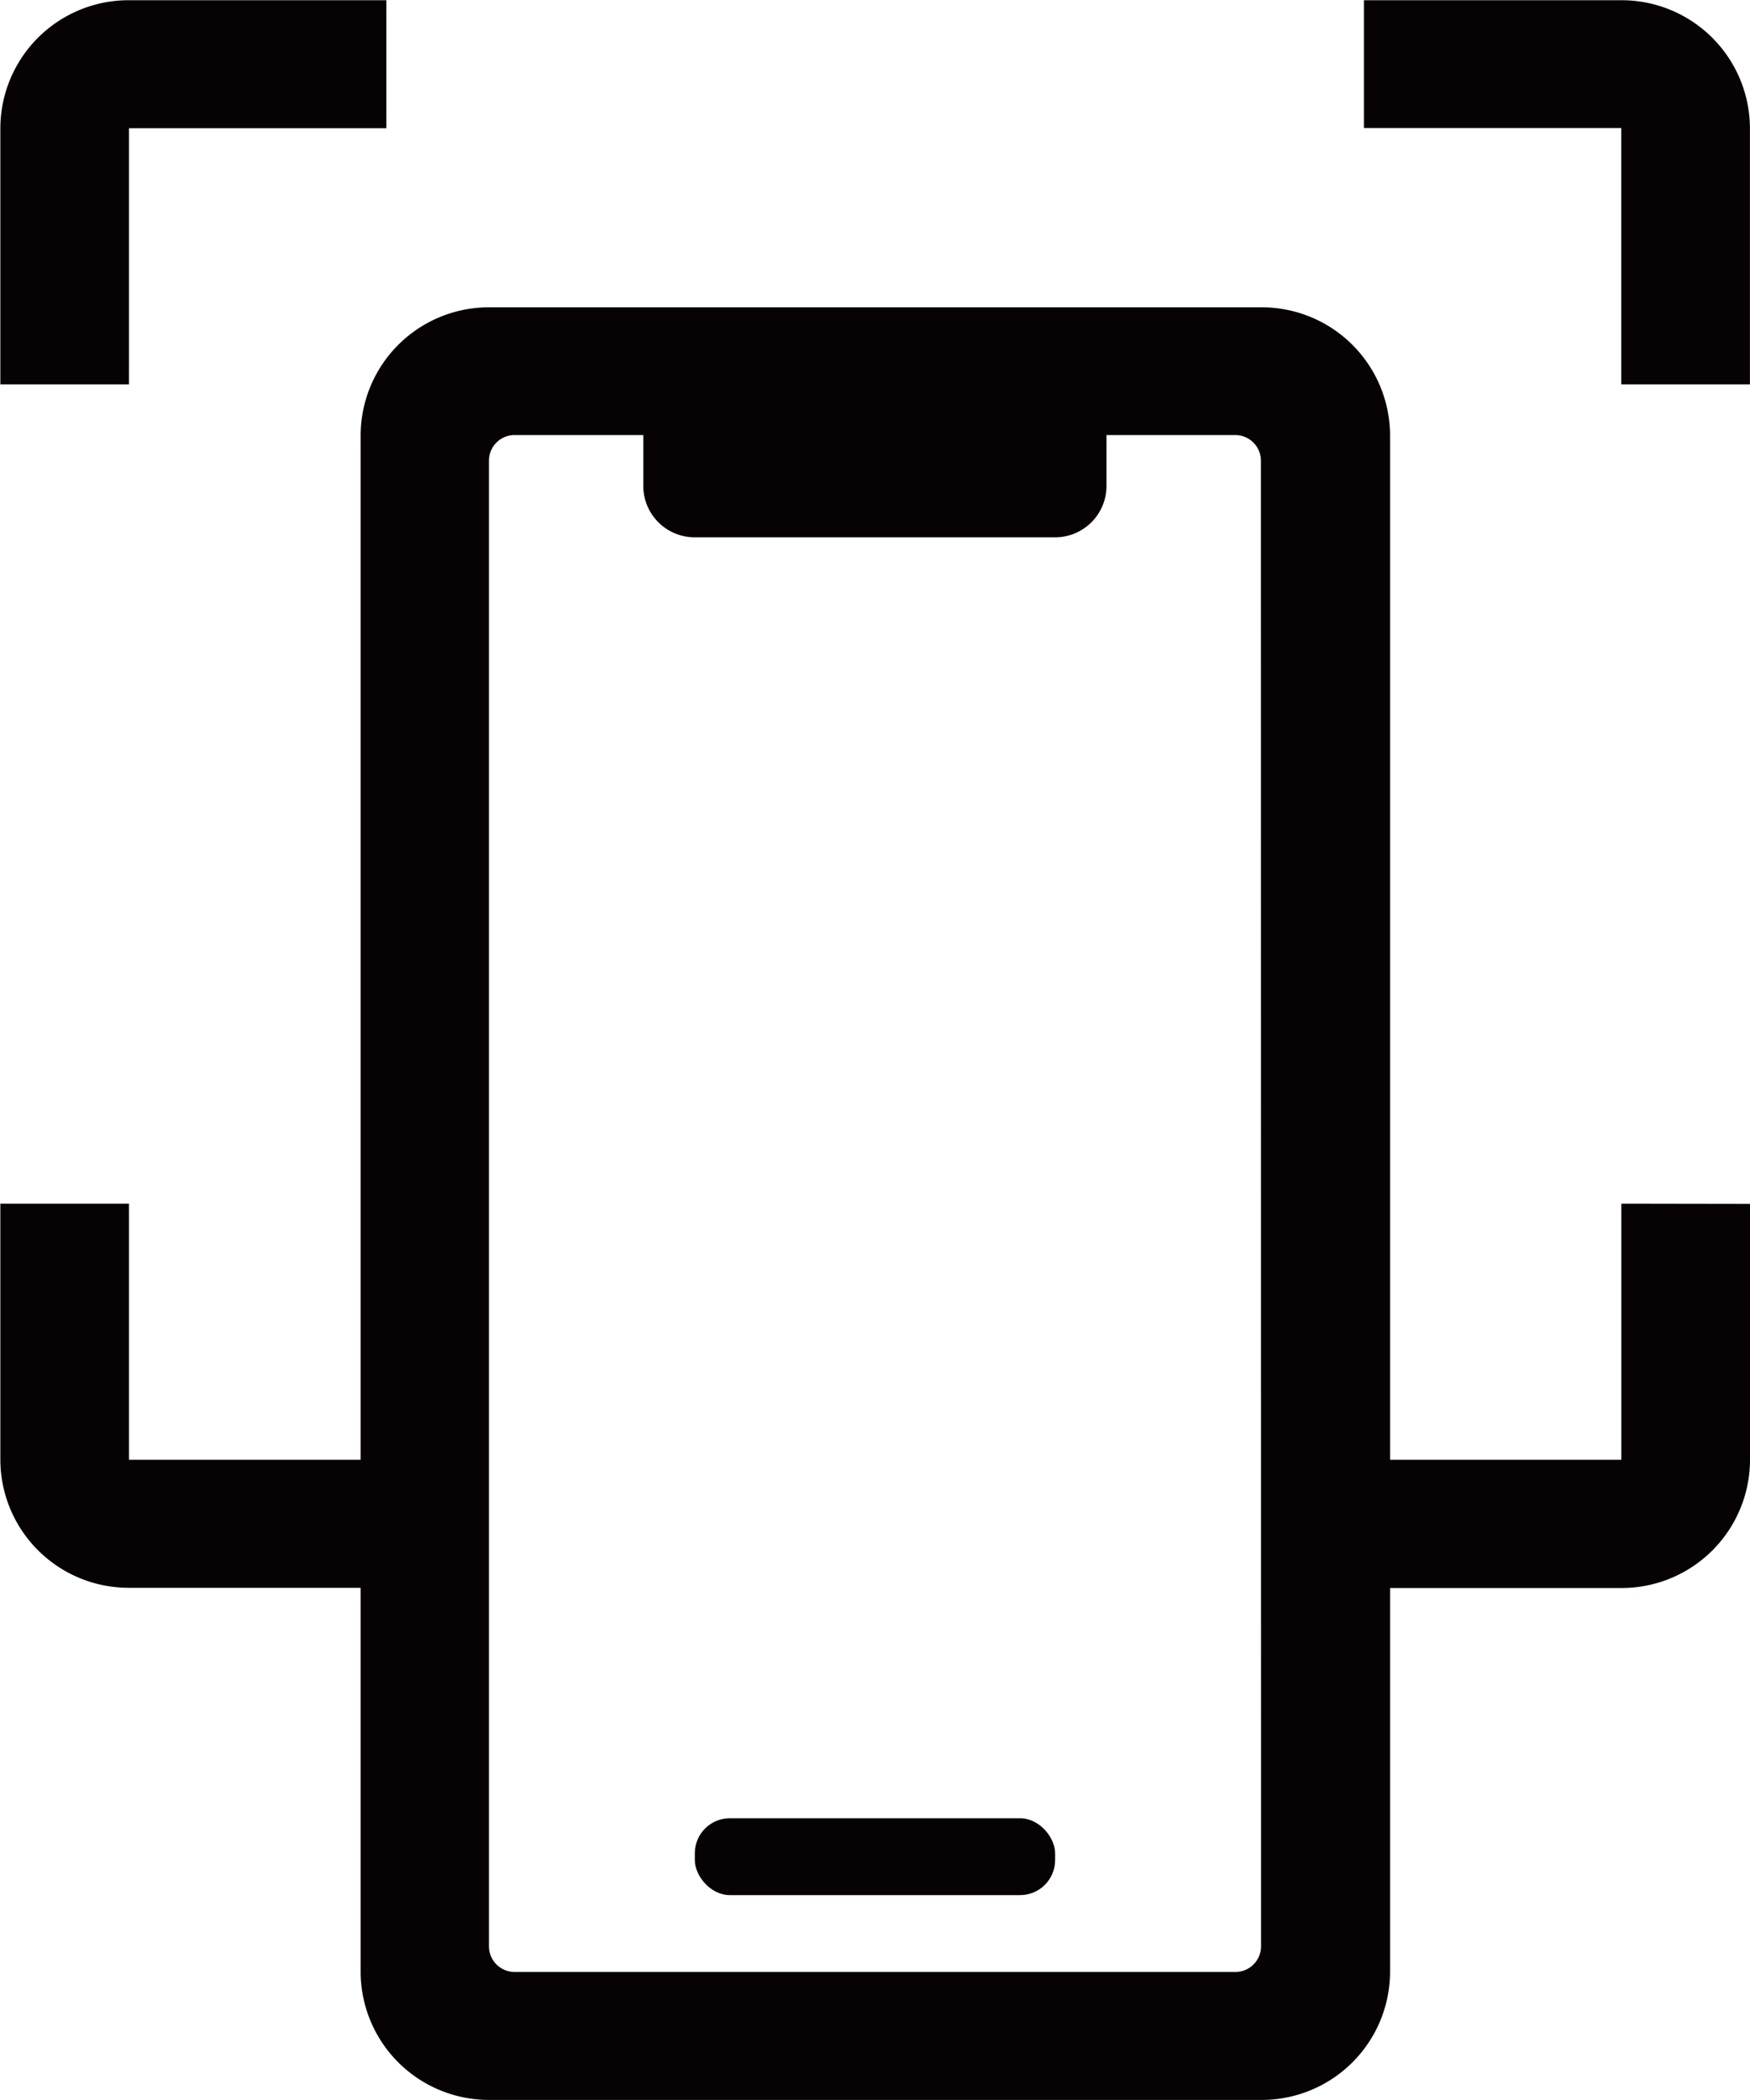
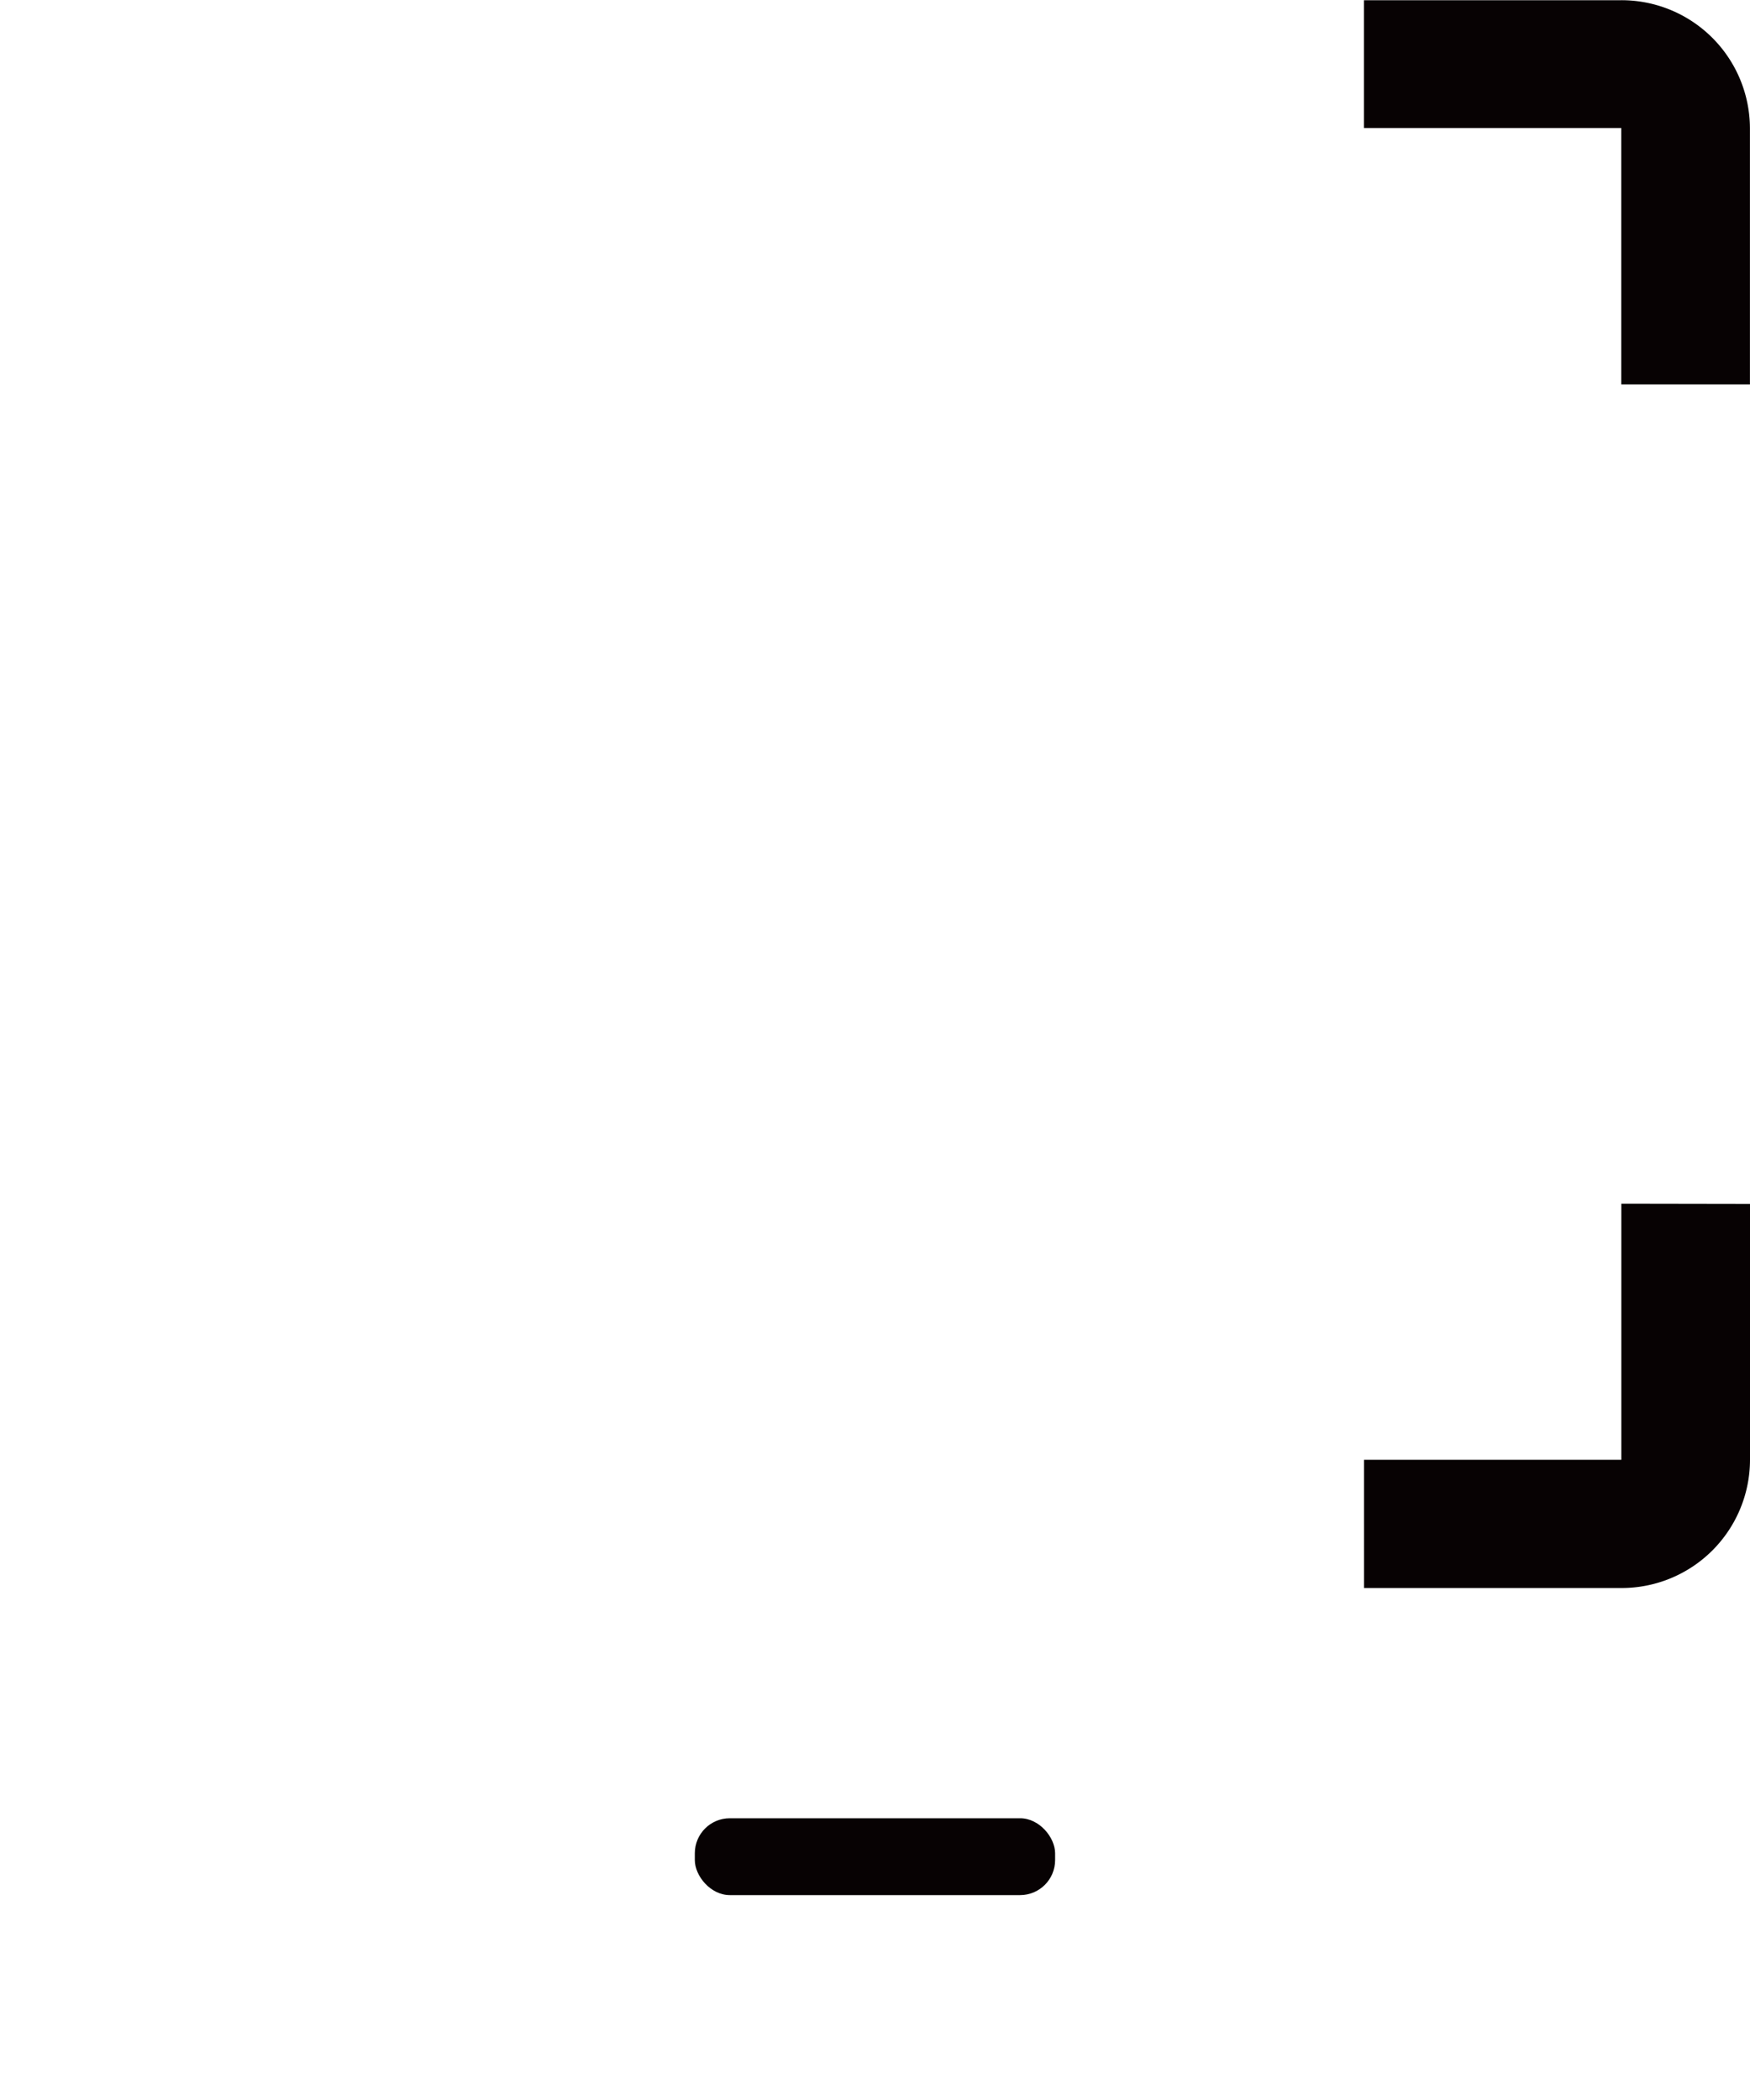
<svg xmlns="http://www.w3.org/2000/svg" width="25" height="30" viewBox="0 0 25 30">
  <defs>
    <style>.a{fill:none;}.b{clip-path:url(#a);}.c{fill:#070203;}</style>
    <clipPath id="a">
      <rect class="a" width="25" height="30" />
    </clipPath>
  </defs>
  <g transform="translate(-1474.957 -296.609)">
    <g class="b" transform="translate(1474.957 296.609)">
      <path class="c" d="M1527.957,298.438h3.676V302.1h1.838v-3.659a1.834,1.834,0,0,0-1.838-1.829h-3.676Z" transform="translate(-1508.472 -296.609)" />
-       <path class="c" d="M1476.8,302.1v-3.659h3.676v-1.829H1476.8a1.833,1.833,0,0,0-1.838,1.829V302.1Z" transform="translate(-1474.957 -296.609)" />
      <path class="c" d="M1531.634,343.609v3.659h-3.676V349.1h3.676a1.834,1.834,0,0,0,1.838-1.829v-3.659Z" transform="translate(-1508.472 -326.414)" />
-       <path class="c" d="M1480.472,347.268H1476.8v-3.659h-1.838v3.659a1.834,1.834,0,0,0,1.838,1.829h3.676Z" transform="translate(-1474.957 -326.414)" />
      <g transform="translate(5.147 4.39)">
        <rect class="c" width="5.147" height="1.098" rx="0.5" transform="translate(4.779 21.585)" />
-         <path class="c" d="M1501.825,308.609H1490.8a1.833,1.833,0,0,0-1.838,1.829v21.951a1.834,1.834,0,0,0,1.838,1.829h11.03a1.834,1.834,0,0,0,1.838-1.829V310.438A1.834,1.834,0,0,0,1501.825,308.609Zm0,23.415a.367.367,0,0,1-.368.366h-10.294a.367.367,0,0,1-.368-.366V310.8a.366.366,0,0,1,.368-.366H1493v.729a.734.734,0,0,0,.735.732h5.147a.734.734,0,0,0,.735-.732v-.729h1.838a.367.367,0,0,1,.368.366Z" transform="translate(-1488.957 -308.609)" />
      </g>
    </g>
  </g>
</svg>